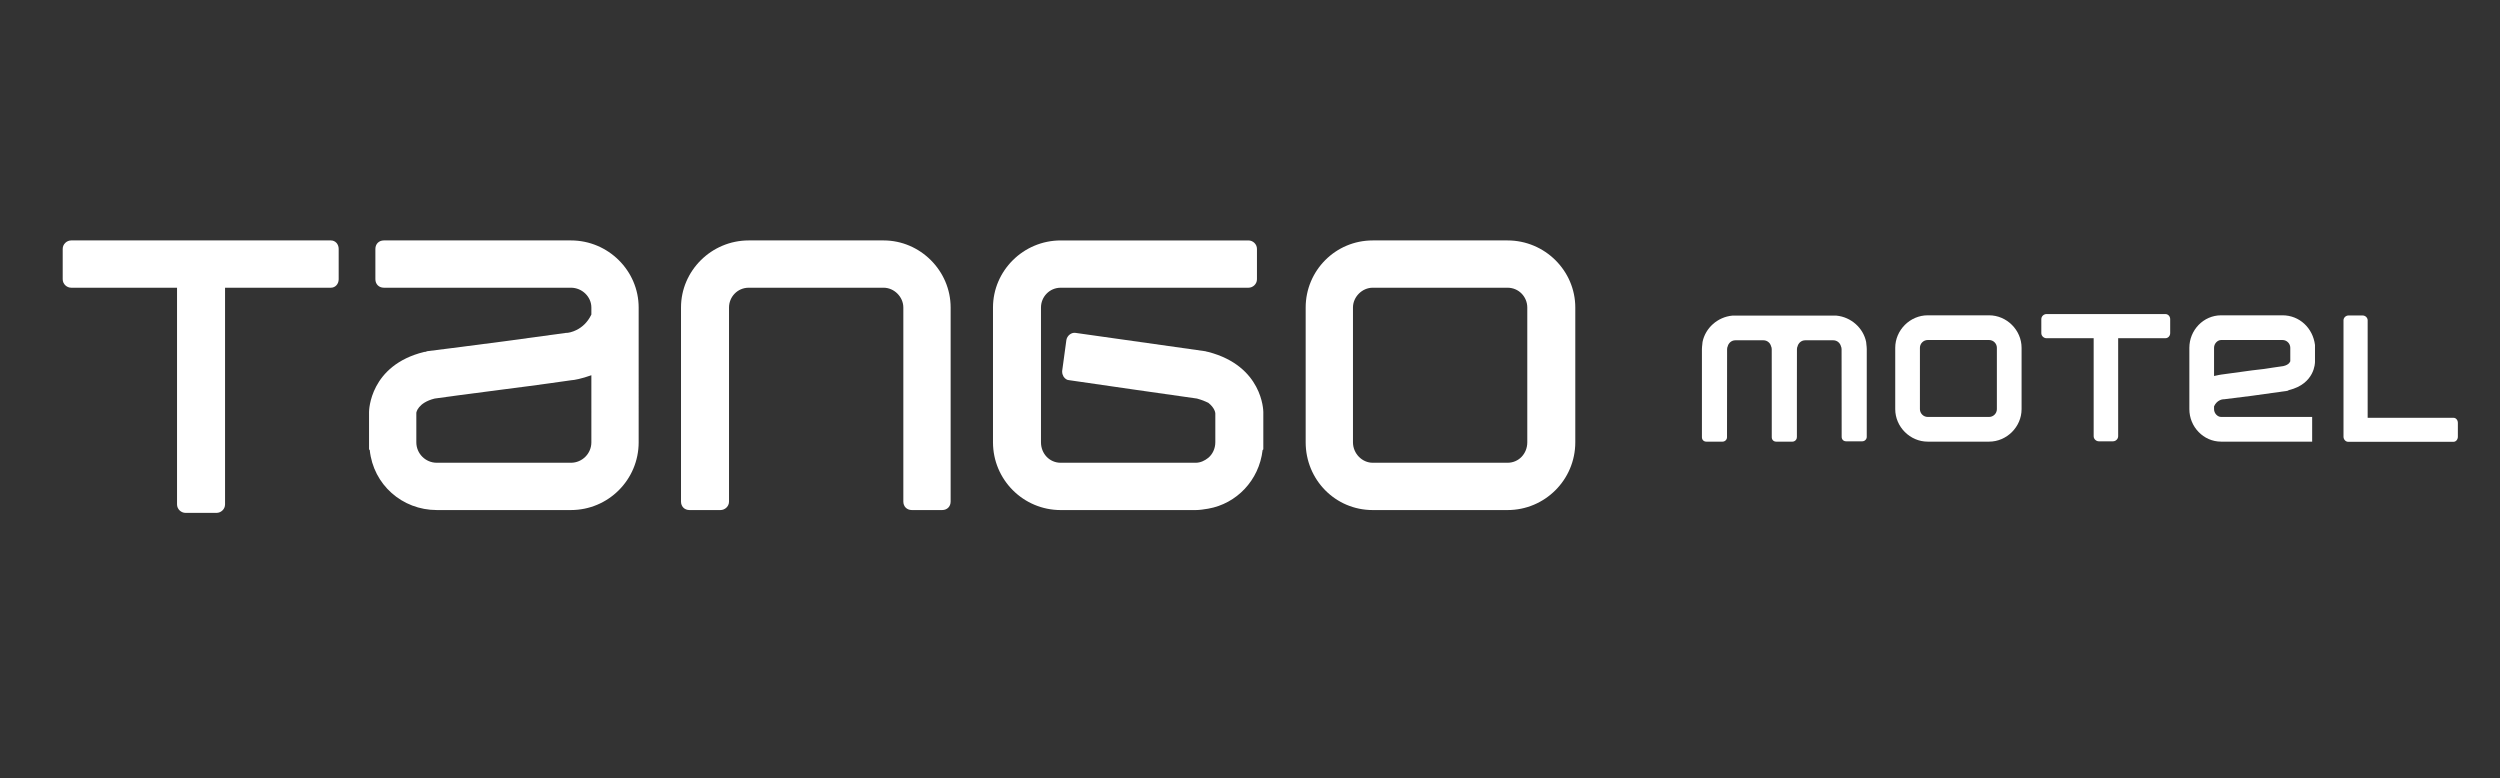
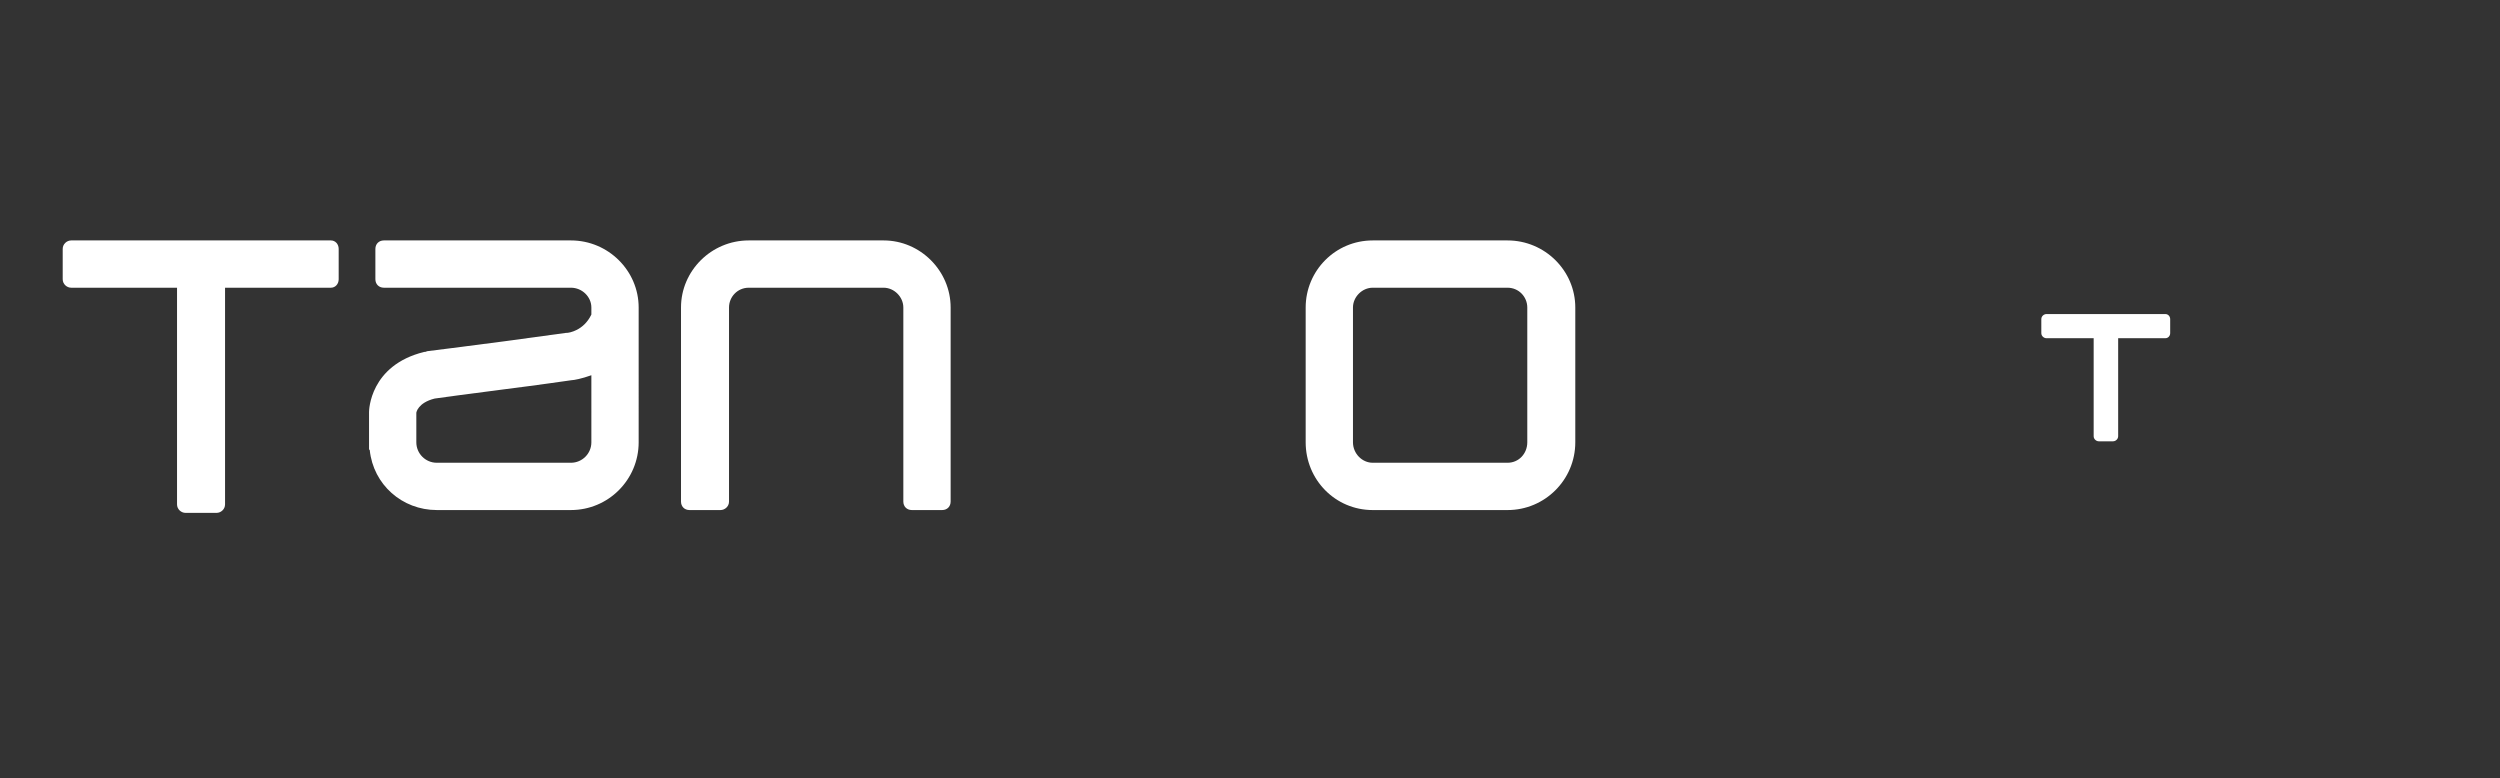
<svg xmlns="http://www.w3.org/2000/svg" version="1.1" id="圖層_1" x="0px" y="0px" width="1459.375px" height="454.25px" viewBox="0 0 1459.375 454.25" enable-background="new 0 0 1459.375 454.25" xml:space="preserve">
  <rect x="0" y="0" width="1459.375" height="454.25" fill="#333333" stroke="none" />
  <g>
    <g>
      <path fill="#FFFFFF" d="M372.817,179.495c0-21.424-17.719-39.145-39.55-39.145h-39.15h-70.043c-2.874,0-4.945,2.063-4.945,4.942    v17.72c0,2.885,2.071,4.942,4.945,4.942h70.043h39.15c6.586,0,11.945,5.356,11.945,11.54c0,0,0,2.882,0,4.118    c-4.532,9.479-13.181,10.71-14.418,10.71c-0.158,0-0.415,0-0.415,0s-17.72,2.475-36.262,4.948    c-21.832,2.887-44.907,5.767-44.907,5.767c-0.418,0.412-1.642,0.412-1.642,0.412c-31.73,7.831-32.142,34.204-32.142,35.024v21.84    l0.412,0.408c2.064,20.188,18.951,35.021,39.14,35.021h39.14h39.15c21.831,0,39.55-17.713,39.55-39.555V179.495z M345.212,258.189    c0,6.598-5.359,11.946-11.945,11.946h-39.15h-39.14c-6.587,0-11.946-5.349-11.946-11.946v-17.305c0,0,0.823-5.768,10.722-8.231    c2.461-0.419,21.416-2.888,40.364-5.363c19.781-2.477,39.554-5.355,39.554-5.355c1.245,0,5.773-0.823,11.541-2.888    C345.212,229.765,345.212,258.189,345.212,258.189z" />
      <path fill="#FFFFFF" d="M880.026,140.351H840.88h-39.551c-21.845,0-39.143,17.72-39.143,39.145v78.694    c0,21.842,17.298,39.555,39.143,39.555h39.551h39.146c21.834,0,39.551-17.713,39.551-39.555v-78.694    C919.577,158.071,901.86,140.351,880.026,140.351z M891.555,258.189c0,6.598-4.938,11.946-11.528,11.946H840.88h-39.551    c-6.186,0-11.534-5.349-11.534-11.946v-78.694c0-6.184,5.349-11.54,11.534-11.54h39.551h39.146c6.59,0,11.528,5.356,11.528,11.54    V258.189z" />
-       <path fill="#FFFFFF" d="M705.326,205.45c-0.411,0-1.656-0.412-1.656-0.412l-75.81-10.715c-2.469-0.406-4.941,1.649-5.356,4.125    l-2.465,18.131v0.412c0,1.23,0.411,2.055,0.823,2.878c0.819,1.242,2.057,2.065,3.298,2.065c0,0,73.75,10.719,74.573,10.719    c2.887,0.814,4.938,1.638,6.593,2.464c3.714,2.883,4.119,5.768,4.119,6.183v16.89c0,3.711-1.649,7.008-4.119,9.068    c-2.067,1.65-4.536,2.878-7.416,2.878h-78.705c-6.59,0-11.534-5.349-11.534-11.946v-78.694c0-6.184,4.944-11.54,11.534-11.54    h86.121h23.488c2.468,0,4.934-2.057,4.934-4.942v-17.72c0-2.88-2.466-4.942-4.934-4.942h-23.488h-86.121    c-21.834,0-39.547,17.72-39.547,39.145v78.694c0,21.842,17.713,39.555,39.547,39.555h78.705c2.469,0,4.948-0.412,7.416-0.822    c16.476-2.885,29.663-16.479,31.721-34.199l0.415-0.408v-21.84C737.462,239.654,737.047,213.693,705.326,205.45z" />
      <path fill="#FFFFFF" d="M193.184,140.351H41.552c-2.473,0-4.948,2.063-4.948,4.942v17.72c0,2.885,2.475,4.942,4.948,4.942    c0,0,53.558,0,61.793,0c0,9.066,0,126.497,0,126.497c0,2.879,2.483,4.943,4.958,4.943h18.124c2.473,0,4.945-2.064,4.945-4.943    c0,0,0-117.431,0-126.497c8.24,0,61.811,0,61.811,0c2.468,0,4.522-2.057,4.522-4.942v-17.72    C197.706,142.413,195.652,140.351,193.184,140.351z" />
      <path fill="#FFFFFF" d="M554.934,292.799V179.495c0-21.424-17.717-39.145-39.146-39.145h-78.694    c-21.838,0-39.558,17.72-39.558,39.145v113.303c0,2.889,2.061,4.945,4.948,4.945h18.132c2.475,0,4.948-2.057,4.948-4.945V179.495    c0-6.184,4.94-11.54,11.531-11.54h78.694c6.186,0,11.534,5.356,11.534,11.54v113.303c0,2.889,2.075,4.945,4.955,4.945h17.713    C552.876,297.744,554.934,295.687,554.934,292.799z" />
    </g>
    <g>
-       <path fill="#FFFFFF" d="M1332.417,184.061h-17.713h-18.122c-10.31,0-18.546,8.648-18.546,18.953v35.837    c0,10.31,8.236,18.957,18.546,18.957h18.122h35.018V243.39h-35.018h-18.122c-2.063,0-4.131-2.056-4.131-4.539c0,0,0-0.816,0-1.639    c1.656-3.71,4.954-4.128,5.365-4.128h0.402l16.485-2.059l20.604-2.88l0.822-0.412c15.249-3.709,15.249-16.073,15.249-16.479    v-9.886C1350.136,191.478,1342.313,184.061,1332.417,184.061z M1336.957,210.842c0,0-0.413,2.063-4.125,2.88    c-0.415,0-11.12,1.649-11.12,1.649l-7.008,0.825l-18.122,2.474c-0.422,0-2.063,0.412-4.131,0.826c0-5.774,0-16.481,0-16.481    c0-2.474,2.067-4.531,4.131-4.531h18.122h17.713c2.475,0,4.54,2.057,4.54,4.531V210.842z" />
-       <path fill="#FFFFFF" d="M1161.143,184.061h-18.133h-17.715c-10.305,0-18.951,8.648-18.951,18.953v35.837    c0,10.31,8.646,18.957,18.951,18.957h17.715h18.133c10.307,0,18.953-8.647,18.953-18.957v-35.837    C1180.096,192.709,1171.449,184.061,1161.143,184.061z M1165.675,238.851c0,2.483-2.063,4.539-4.532,4.539h-18.133h-17.715    c-2.47,0-4.543-2.056-4.543-4.539v-35.837c0-2.474,2.073-4.531,4.543-4.531h17.715h18.133c2.469,0,4.532,2.057,4.532,4.531    V238.851z" />
      <path fill="#FFFFFF" d="M1264.04,183.327h-69.419c-1.451,0-3.004,1.204-3.004,2.997v8.116c0,1.791,1.553,2.995,3.004,2.995h27.554    v57.178c0,1.795,1.552,3,3,3h8.297c1.451,0,3.001-1.205,3.001-3v-57.178h27.567c1.574,0,2.804-1.315,2.804-2.995v-8.116    C1266.844,184.644,1265.614,183.327,1264.04,183.327z" />
-       <path fill="#FFFFFF" d="M1432.209,243.882h-50.089v-56.913c0-1.365-1.203-2.815-2.997-2.815h-8.115    c-1.794,0-2.993,1.45-2.993,2.815v59.893v5.057v3c0,1.619,1.255,2.984,2.742,2.984h61.452c1.445,0,2.57-1.311,2.57-2.984v-8.057    C1434.779,245.187,1433.654,243.882,1432.209,243.882z" />
-       <path fill="#FFFFFF" d="M1089.363,199.628c0,0,0-0.002,0-0.008c-1.655-8.161-8.797-14.564-17.356-15.373h-13.214h-6.803h-20.757    h-9.554h-10.468c-8.555,0.809-15.701,7.212-17.354,15.373c0,0.006,0,0.006,0,0.006c-0.099,0.482-0.089,0.99-0.151,1.483    c-0.096,0.888-0.209,1.764-0.209,2.681v51.438c0,1.509,1.074,2.581,2.575,2.581h9.484c1.29,0,2.586-1.072,2.586-2.581    l0.051-51.438c0-0.696,0.165-1.198,0.35-1.564c0.48-2.02,2.277-3.582,4.461-3.582h16.438c2.18,0,3.977,1.562,4.456,3.582    c0.186,0.366,0.354,0.869,0.354,1.564l0.018,22.769v28.669c0,1.509,1.079,2.581,2.578,2.581h9.488    c1.288,0,2.582-1.072,2.582-2.581v-0.075c0-0.043,0.026-0.083,0.026-0.131v-28.37l0.027-22.862c0-0.696,0.165-1.198,0.347-1.564    c0.48-2.02,2.28-3.582,4.461-3.582h16.438c2.18,0,3.98,1.562,4.461,3.582c0.181,0.366,0.352,0.869,0.352,1.564l0.049,51.231    c0,1.509,1.076,2.586,2.577,2.586h1.863h5.709h1.912c1.29,0,2.582-1.077,2.582-2.586V203.79c0-0.917-0.116-1.793-0.212-2.681    C1089.453,200.615,1089.461,200.108,1089.363,199.628z" />
    </g>
  </g>
</svg>